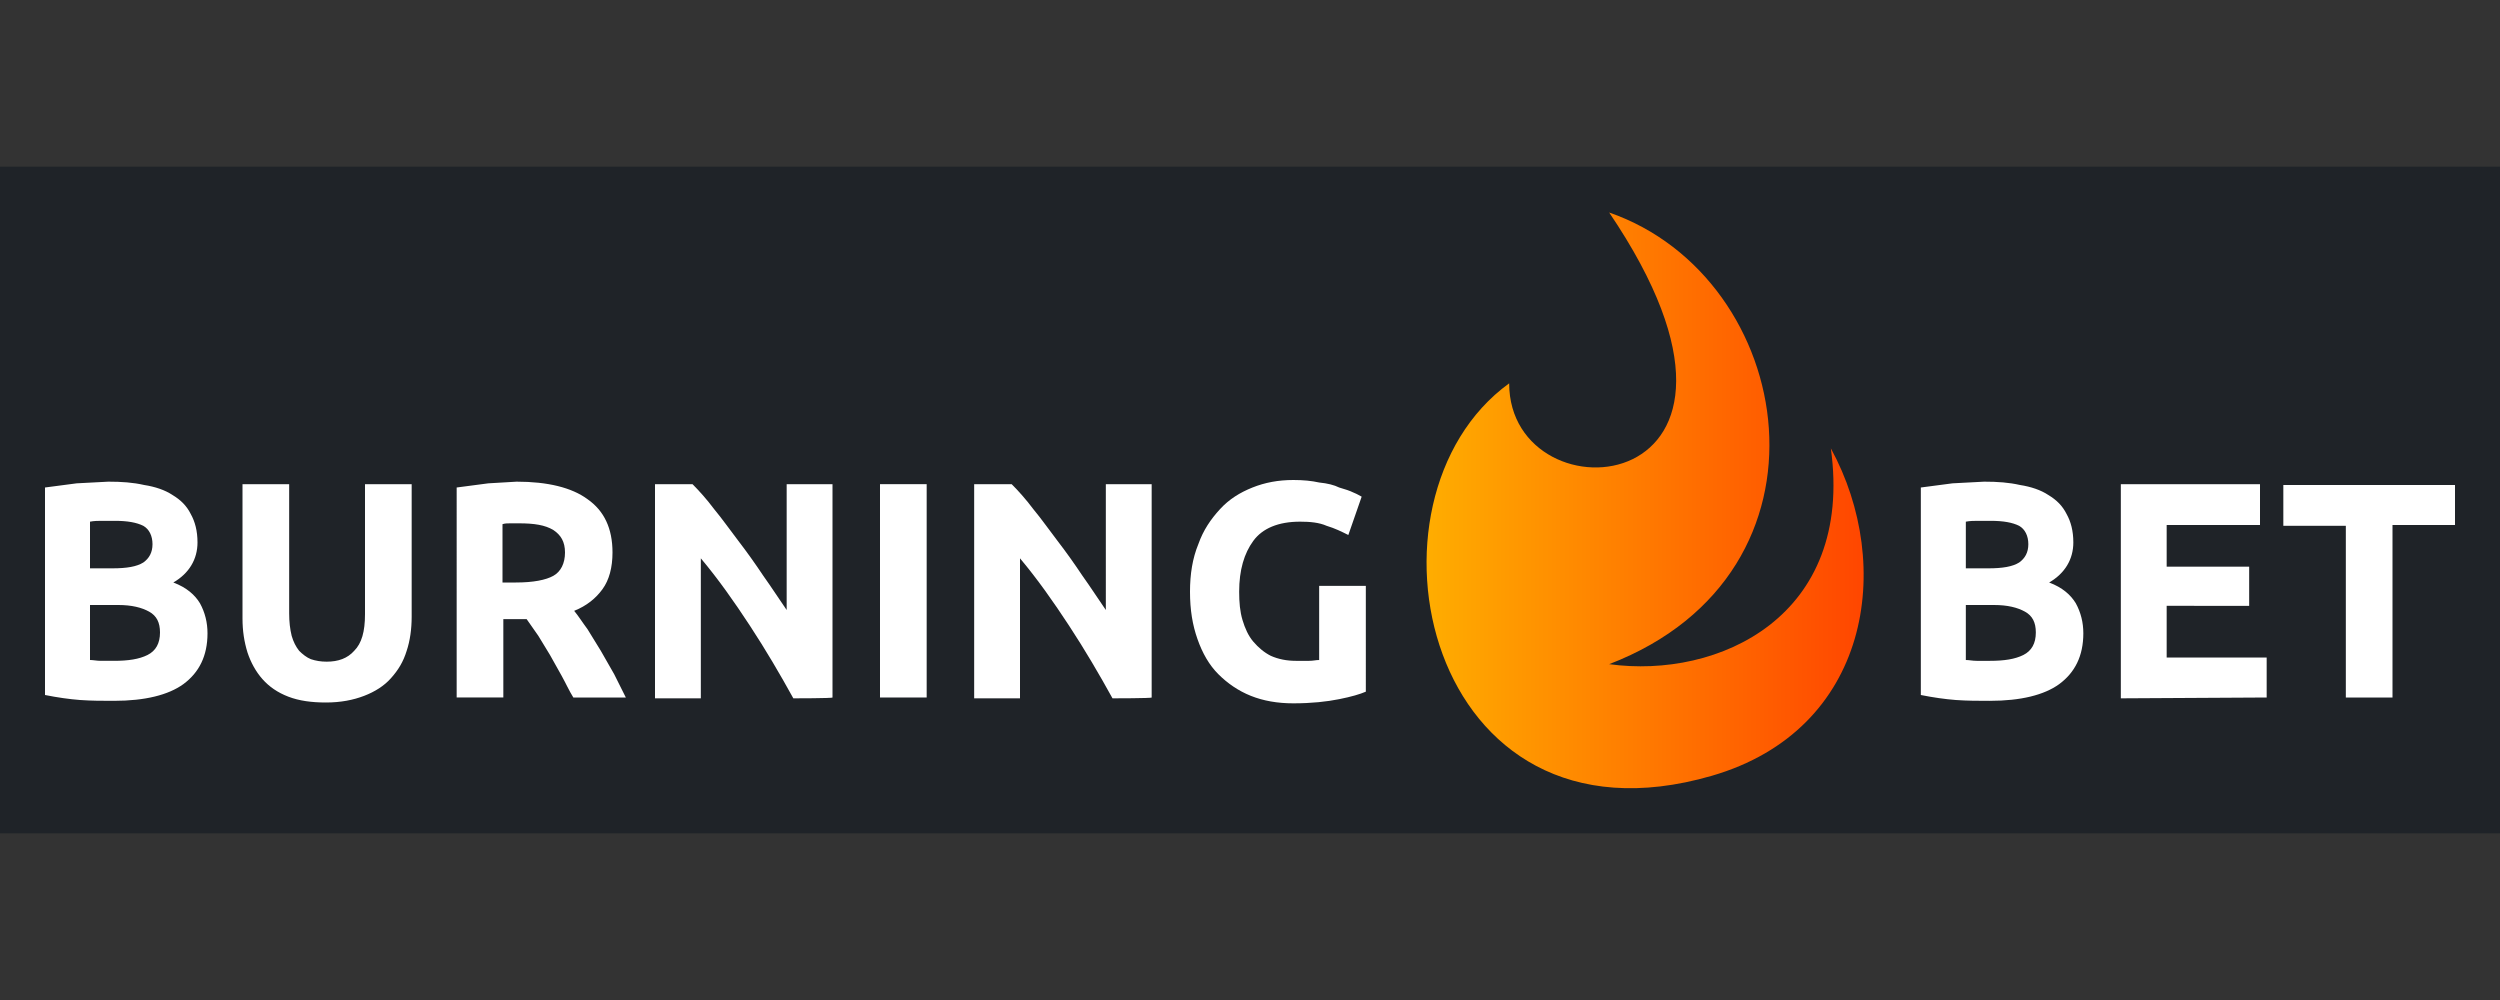
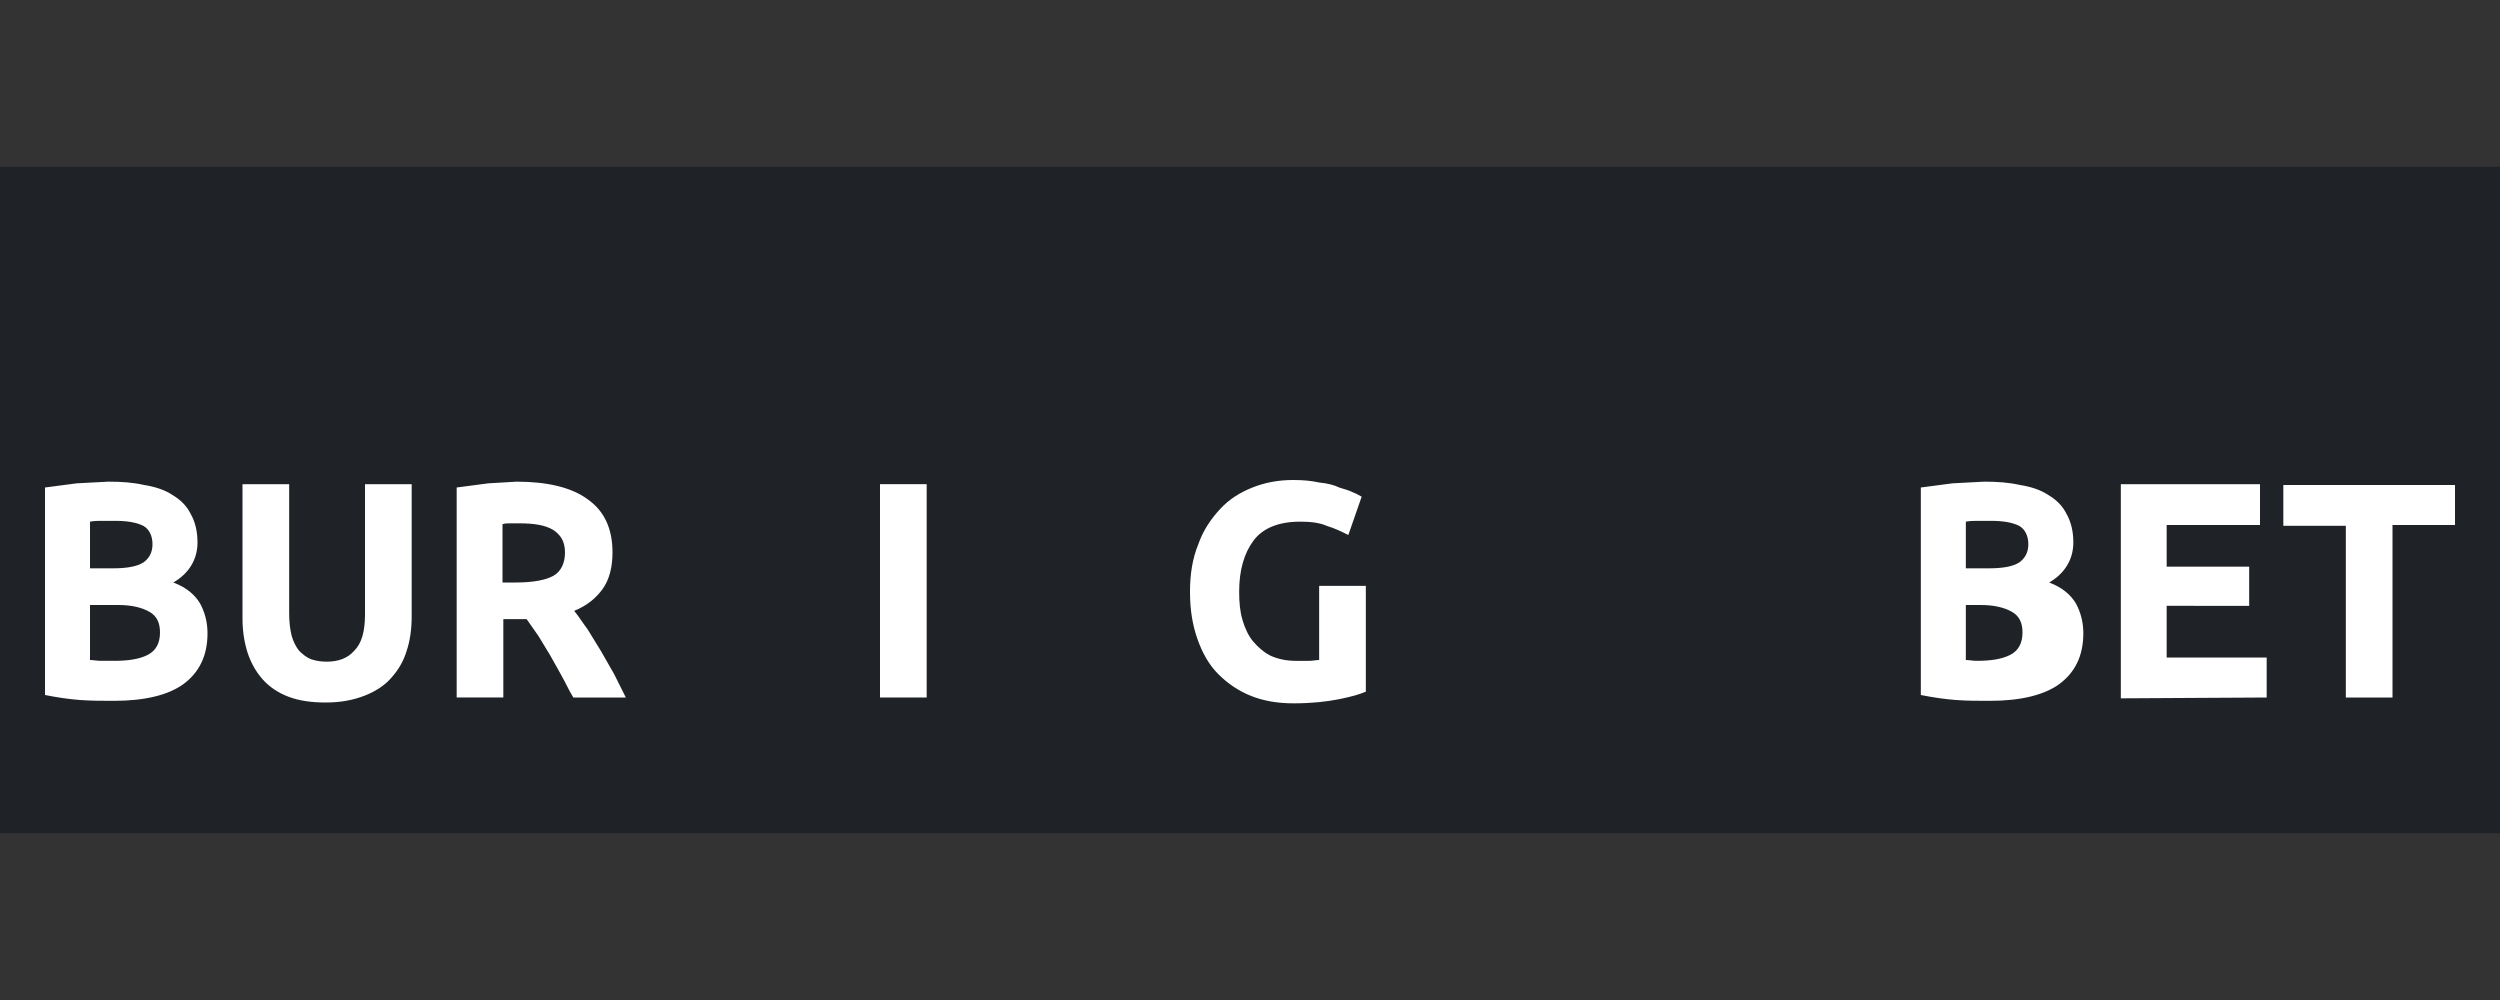
<svg xmlns="http://www.w3.org/2000/svg" xmlns:xlink="http://www.w3.org/1999/xlink" viewBox="0 0 300 120">
  <rect x="0" y="0" width="300" height="120" fill="#333333" stroke="none" />
  <path d="M0 20h300v80H0z" fill="#1f2328" />
  <g fill="#fff">
    <path d="M13.7 84.1c-1.4 0-2.7 0-4.1-.1-1.3-.1-2.7-.3-4.2-.6V58.5l3.8-.5 3.8-.2c1.6 0 3 .1 4.3.4 1.3.2 2.5.6 3.4 1.2 1 .6 1.7 1.3 2.2 2.3.5.9.8 2 .8 3.4 0 2-1 3.7-2.9 4.8 1.6.6 2.6 1.5 3.2 2.5.6 1.1.9 2.3.9 3.6 0 2.7-1 4.7-2.9 6.1-1.8 1.3-4.6 2-8.3 2h0zm-2.9-11.5v6.6c.4 0 .8.1 1.3.1h1.6c1.7 0 3-.2 4-.7s1.5-1.4 1.5-2.7c0-1.2-.4-2-1.3-2.5s-2.1-.8-3.7-.8c.1 0-3.4 0-3.4 0zm0-4.4h2.7c1.7 0 2.9-.2 3.7-.7.7-.5 1.1-1.2 1.1-2.2s-.4-1.8-1.1-2.2c-.8-.4-1.9-.6-3.4-.6h-1.5c-.5 0-1 0-1.5.1v5.6zm28.3 16.1c-1.7 0-3.2-.2-4.5-.7s-2.3-1.2-3.1-2.1-1.4-2-1.8-3.2c-.4-1.3-.6-2.6-.6-4.1V58.1h5.6v15.5c0 1 .1 1.9.3 2.7.2.7.5 1.3.9 1.8.4.4.9.8 1.4 1 .6.2 1.2.3 1.9.3 1.4 0 2.5-.4 3.3-1.3.9-.9 1.3-2.3 1.3-4.4V58.1h5.6V74c0 1.5-.2 2.9-.6 4.1-.4 1.3-1 2.3-1.9 3.3-.8.9-1.9 1.6-3.2 2.1s-2.8.8-4.6.8zM62 57.8c3.7 0 6.6.7 8.5 2.1 2 1.4 3 3.5 3 6.4 0 1.8-.4 3.3-1.2 4.4s-1.9 2-3.4 2.6c.5.6 1 1.4 1.6 2.2l1.6 2.6 1.6 2.8 1.4 2.8h-6.3c-.5-.8-.9-1.7-1.4-2.6L66 78.6l-1.4-2.3-1.4-2h-2.8v9.4h-5.6V58.5l3.8-.5 3.4-.2h0zm.3 5h-1.1c-.3 0-.6 0-.9.1v7h1.6c2.1 0 3.6-.3 4.5-.8s1.4-1.5 1.4-2.8-.5-2.1-1.4-2.7c-1-.6-2.3-.8-4.1-.8z" />
    <use xlink:href="#C" />
    <path d="M105.6,58.1h5.6v25.6h-5.6V58.1z" />
    <use xlink:href="#C" x="38.3" />
-     <path d="M156 62.6c-2.6 0-4.5.8-5.6 2.3s-1.7 3.5-1.7 6.1c0 1.3.1 2.4.4 3.4s.7 1.9 1.3 2.6 1.3 1.3 2.1 1.7c.9.4 1.9.6 3 .6h1.6c.5 0 .8-.1 1.2-.1v-8.9h5.6V83c-.7.3-1.7.6-3.2.9s-3.3.5-5.5.5c-1.9 0-3.6-.3-5.1-.9s-2.8-1.5-3.9-2.6-1.9-2.5-2.5-4.2-.9-3.5-.9-5.7c0-2.1.3-4 1-5.7.6-1.7 1.5-3 2.6-4.2s2.4-2 3.9-2.6 3.1-.9 4.9-.9c1.2 0 2.2.1 3.1.3 1 .1 1.8.3 2.4.6.7.2 1.3.4 1.7.6.5.2.8.4 1 .5l-1.6 4.6c-.8-.4-1.6-.8-2.6-1.1-.9-.4-2-.5-3.2-.5zm82.8 21.5c-1.4 0-2.7 0-4.1-.1-1.3-.1-2.7-.3-4.2-.6V58.5l3.8-.5 3.8-.2c1.6 0 3 .1 4.3.4 1.3.2 2.5.6 3.4 1.2 1 .6 1.7 1.3 2.2 2.3.5.9.8 2 .8 3.4 0 2-1 3.7-2.9 4.8 1.6.6 2.6 1.5 3.2 2.5.6 1.1.9 2.3.9 3.6 0 2.7-1 4.7-2.9 6.1-1.8 1.3-4.6 2-8.3 2h0zm-2.9-11.5v6.6c.4 0 .8.1 1.3.1h1.6c1.7 0 3-.2 4-.7s1.5-1.4 1.5-2.7c0-1.2-.4-2-1.3-2.5s-2.1-.8-3.7-.8h-3.4 0zm0-4.4h2.7c1.7 0 2.9-.2 3.7-.7.7-.5 1.1-1.2 1.1-2.2s-.4-1.8-1.1-2.2c-.8-.4-1.9-.6-3.4-.6h-1.5c-.5 0-1 0-1.5.1v5.6h0zm18.6 15.6V58.1h16.7V63H260v5h9.9v4.7H260v6.2h12v4.8l-17.5.1h0zm40.1-25.7V63h-7.5v20.7h-5.6V63.1H274v-4.9h20.6v-.1z" />
+     <path d="M156 62.6c-2.6 0-4.5.8-5.6 2.3s-1.7 3.5-1.7 6.1c0 1.3.1 2.4.4 3.4s.7 1.9 1.3 2.6 1.3 1.3 2.1 1.7c.9.4 1.9.6 3 .6h1.6c.5 0 .8-.1 1.2-.1v-8.9h5.6V83c-.7.3-1.7.6-3.2.9s-3.3.5-5.5.5c-1.9 0-3.6-.3-5.1-.9s-2.8-1.5-3.9-2.6-1.9-2.5-2.5-4.2-.9-3.5-.9-5.7c0-2.1.3-4 1-5.7.6-1.7 1.5-3 2.6-4.2s2.4-2 3.9-2.6 3.1-.9 4.9-.9c1.2 0 2.2.1 3.1.3 1 .1 1.8.3 2.4.6.7.2 1.3.4 1.7.6.5.2.8.4 1 .5l-1.6 4.6c-.8-.4-1.6-.8-2.6-1.1-.9-.4-2-.5-3.2-.5zm82.8 21.5c-1.4 0-2.7 0-4.1-.1-1.3-.1-2.7-.3-4.2-.6V58.5l3.8-.5 3.8-.2c1.6 0 3 .1 4.3.4 1.3.2 2.5.6 3.4 1.2 1 .6 1.7 1.3 2.2 2.3.5.9.8 2 .8 3.4 0 2-1 3.7-2.9 4.8 1.6.6 2.6 1.5 3.2 2.5.6 1.1.9 2.3.9 3.6 0 2.7-1 4.7-2.9 6.1-1.8 1.3-4.6 2-8.3 2h0zm-2.9-11.5v6.6c.4 0 .8.1 1.3.1c1.7 0 3-.2 4-.7s1.5-1.4 1.5-2.7c0-1.2-.4-2-1.3-2.5s-2.1-.8-3.7-.8h-3.4 0zm0-4.4h2.7c1.7 0 2.9-.2 3.7-.7.7-.5 1.1-1.2 1.1-2.2s-.4-1.8-1.1-2.2c-.8-.4-1.9-.6-3.4-.6h-1.5c-.5 0-1 0-1.5.1v5.6h0zm18.6 15.6V58.1h16.7V63H260v5h9.9v4.7H260v6.2h12v4.8l-17.5.1h0zm40.1-25.7V63h-7.5v20.7h-5.6V63.1H274v-4.9h20.6v-.1z" />
  </g>
  <linearGradient id="A" gradientUnits="userSpaceOnUse" x1="171.209" y1="59.978" x2="223.654" y2="59.978">
    <stop offset="0" stop-color="#ffad00" />
    <stop offset="1" stop-color="#ff4600" />
  </linearGradient>
-   <path d="M205.4 93.1c-34.5 10-43.5-33.2-24.3-47.1 0 16.9 35.5 14.2 12-20.5 22.5 7.8 28.6 43.2 0 54.2 13.1 1.8 29.4-5.7 26.6-25.9 7.7 14.1 4.7 33.8-14.3 39.3h0z" fill="url(#A)" />
  <defs>
-     <path id="C" d="M95.2 83.8c-1.6-2.9-3.3-5.8-5.2-8.7s-3.8-5.6-5.9-8.1v16.8h-5.5V58.1h4.5c.8.8 1.7 1.8 2.6 3 1 1.2 1.9 2.5 2.9 3.8s2 2.7 3 4.2c1 1.4 1.9 2.8 2.8 4.1V58.1h5.5v25.6c0 .1-4.7.1-4.7.1z" />
-   </defs>
+     </defs>
</svg>